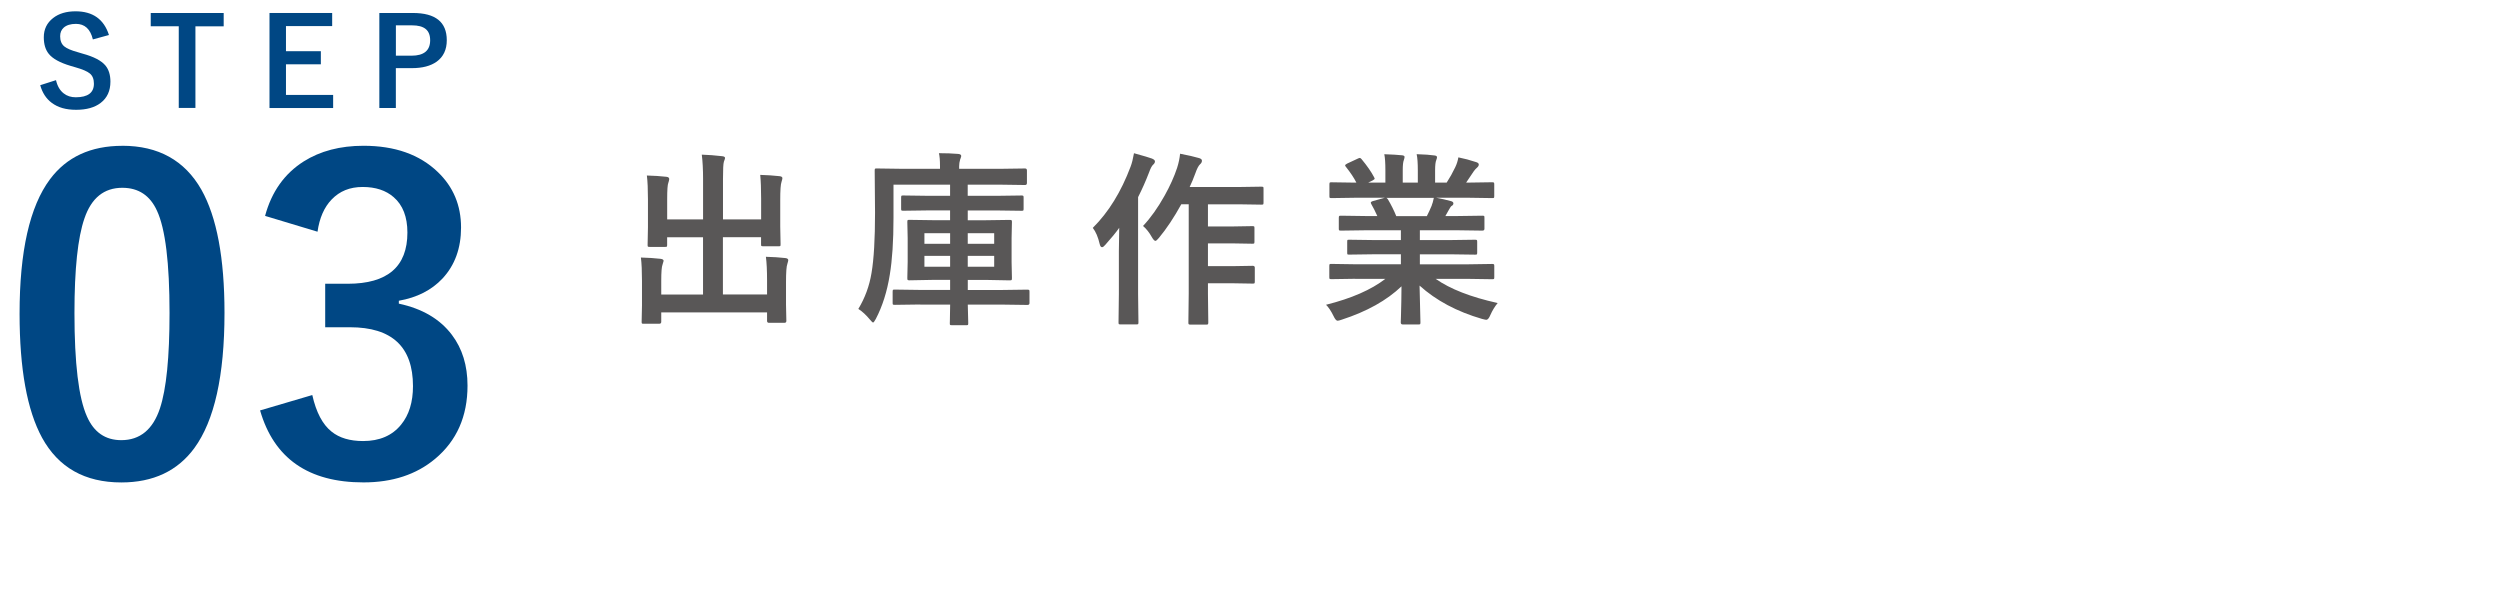
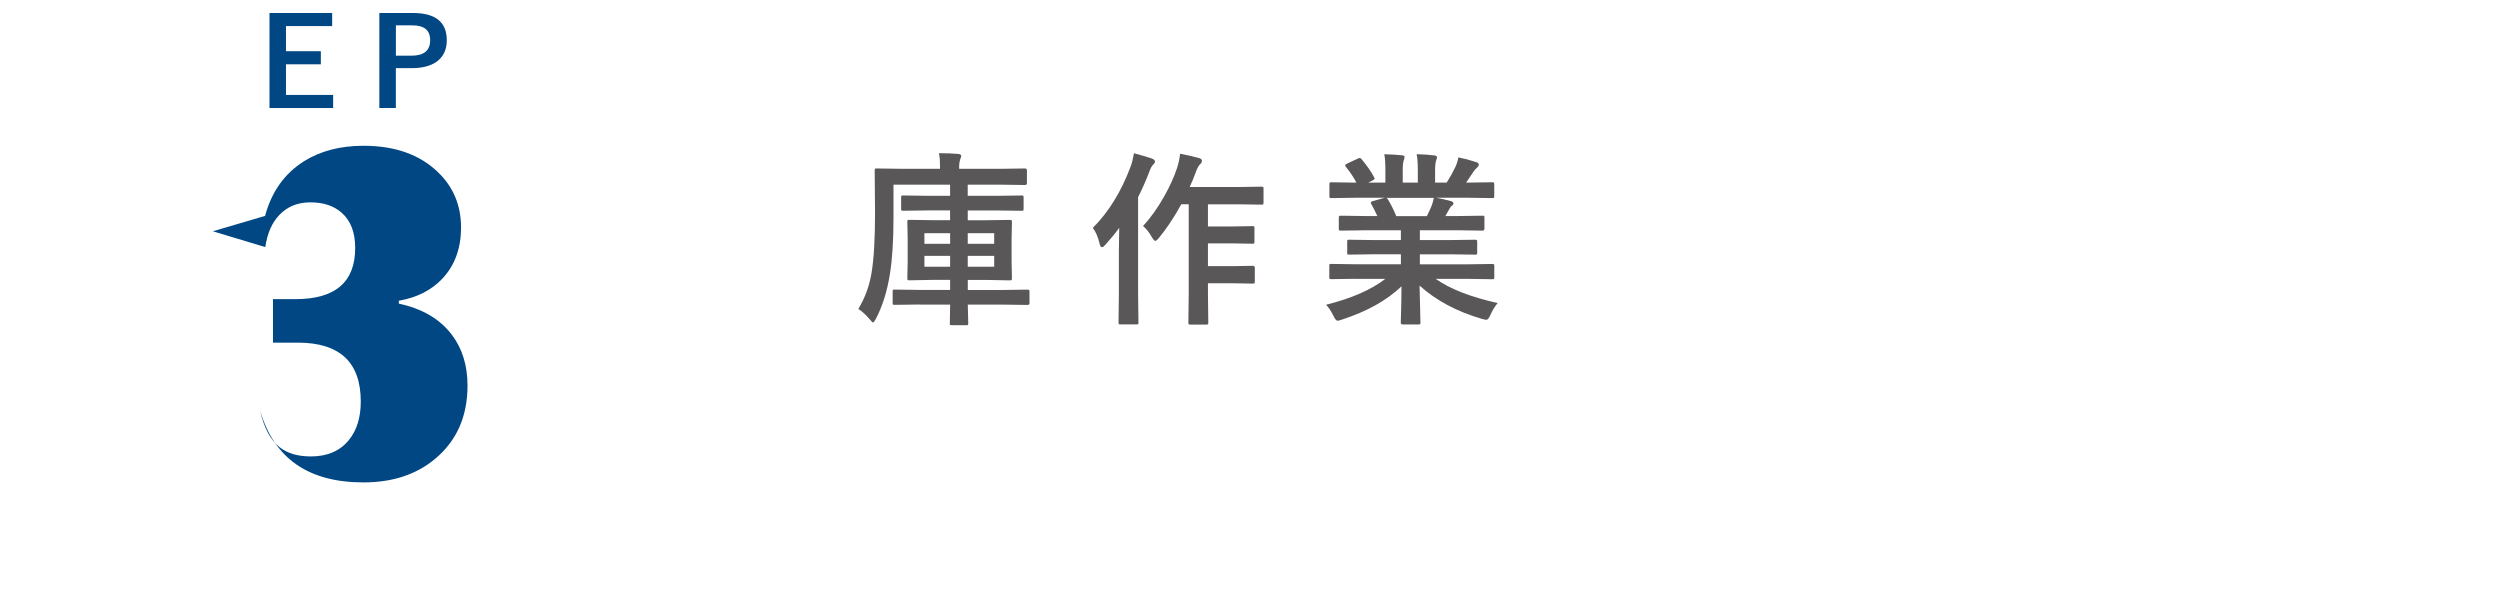
<svg xmlns="http://www.w3.org/2000/svg" id="_レイヤー_1" data-name="レイヤー 1" viewBox="0 0 645 156.89">
  <defs>
    <style>
      .cls-1 {
        fill: #595757;
      }

      .cls-2 {
        fill: #004784;
      }

      .cls-3 {
        fill: none;
      }
    </style>
  </defs>
  <g>
    <g>
      <g>
-         <path class="cls-2" d="M31.56,37.61c9.3,0,16.1,3.78,20.4,11.33,3.97,7.05,5.96,17.64,5.96,31.78,0,16.18-2.6,27.81-7.78,34.89-4.33,5.9-10.61,8.86-18.84,8.86-9.41,0-16.23-3.85-20.45-11.54-3.86-7.09-5.8-17.75-5.8-31.99,0-16.1,2.61-27.66,7.84-34.68,4.29-5.76,10.52-8.64,18.68-8.64Zm0,10.84c-4.72,0-7.98,2.63-9.77,7.89-1.72,4.94-2.58,13.08-2.58,24.42,0,12.99,1.07,21.88,3.22,26.68,1.79,4.08,4.74,6.12,8.86,6.12,4.83,0,8.16-2.74,9.98-8.21,1.65-4.97,2.47-13.17,2.47-24.58,0-12.92-1.07-21.7-3.22-26.36-1.79-3.97-4.78-5.96-8.96-5.96Z" />
-         <path class="cls-2" d="M68.39,55.7c1.68-6.23,5.01-10.91,9.98-14.06,4.26-2.68,9.39-4.03,15.41-4.03,8.09,0,14.47,2.25,19.16,6.76,4.01,3.83,6.01,8.61,6.01,14.33,0,5.33-1.59,9.72-4.78,13.15-2.83,3.01-6.58,4.92-11.27,5.74v.75c6.05,1.29,10.61,3.97,13.69,8.05,2.68,3.54,4.03,7.91,4.03,13.1,0,7.94-2.79,14.24-8.37,18.9-4.83,4.04-10.99,6.07-18.47,6.07-14.21,0-23.1-6.19-26.68-18.57l13.47-3.97c1,4.47,2.67,7.62,4.99,9.45,2,1.61,4.71,2.42,8.11,2.42,4.26,0,7.53-1.41,9.82-4.24,2.04-2.5,3.06-5.81,3.06-9.93,0-10.13-5.42-15.19-16.26-15.19h-6.39v-11.22h5.8c10.27,0,15.41-4.4,15.41-13.21,0-4.04-1.18-7.09-3.54-9.13-2-1.75-4.67-2.63-8-2.63s-5.92,1.07-8,3.22c-1.93,2-3.15,4.78-3.65,8.32l-13.53-4.08Z" />
+         <path class="cls-2" d="M68.39,55.7c1.68-6.23,5.01-10.91,9.98-14.06,4.26-2.68,9.39-4.03,15.41-4.03,8.09,0,14.47,2.25,19.16,6.76,4.01,3.83,6.01,8.61,6.01,14.33,0,5.33-1.59,9.72-4.78,13.15-2.83,3.01-6.58,4.92-11.27,5.74v.75c6.05,1.29,10.61,3.97,13.69,8.05,2.68,3.54,4.03,7.91,4.03,13.1,0,7.94-2.79,14.24-8.37,18.9-4.83,4.04-10.99,6.07-18.47,6.07-14.21,0-23.1-6.19-26.68-18.57c1,4.47,2.67,7.62,4.99,9.45,2,1.61,4.71,2.42,8.11,2.42,4.26,0,7.53-1.41,9.82-4.24,2.04-2.5,3.06-5.81,3.06-9.93,0-10.13-5.42-15.19-16.26-15.19h-6.39v-11.22h5.8c10.27,0,15.41-4.4,15.41-13.21,0-4.04-1.18-7.09-3.54-9.13-2-1.75-4.67-2.63-8-2.63s-5.92,1.07-8,3.22c-1.93,2-3.15,4.78-3.65,8.32l-13.53-4.08Z" />
      </g>
      <g>
-         <path class="cls-2" d="M28.09,9.04l-4.13,1.13c-.64-2.67-2.09-4.01-4.36-4.01-1.38,0-2.43,.32-3.16,.97-.62,.56-.92,1.29-.92,2.22,0,1.15,.35,2.03,1.06,2.62,.65,.53,1.79,1.03,3.44,1.48l1.3,.39c2.87,.78,4.83,1.8,5.89,3.07,.85,1.03,1.28,2.42,1.28,4.16,0,2.37-.84,4.2-2.53,5.49-1.54,1.18-3.65,1.77-6.32,1.77s-4.67-.6-6.28-1.79c-1.45-1.08-2.44-2.6-2.98-4.56l4.07-1.3c.34,1.51,1,2.65,1.99,3.42,.85,.67,1.89,1,3.1,1,3.12,0,4.69-1.17,4.69-3.5,0-1.17-.34-2.05-1.03-2.62-.67-.57-1.92-1.1-3.75-1.62l-1.26-.37c-2.72-.81-4.6-1.84-5.61-3.1-.85-1.05-1.28-2.47-1.28-4.27,0-2.07,.8-3.72,2.41-4.97,1.47-1.15,3.4-1.73,5.78-1.73,4.45,0,7.32,2.04,8.62,6.11Z" />
-         <path class="cls-2" d="M57.71,3.35v3.44h-7.29V27.85h-4.3V6.78h-7.23V3.35h18.83Z" />
        <path class="cls-2" d="M85.7,3.35v3.38h-11.92v6.48h9v3.38h-9v7.9h12.17v3.38h-16.42V3.35h16.17Z" />
        <path class="cls-2" d="M97.88,3.35h8.65c5.83,0,8.74,2.34,8.74,7.02,0,2.44-.87,4.28-2.61,5.54-1.55,1.11-3.69,1.67-6.4,1.67h-4.13v10.28h-4.26V3.35Zm4.26,3.19v7.83h4.01c3.22,0,4.83-1.33,4.83-3.98s-1.56-3.85-4.67-3.85h-4.16Z" />
      </g>
    </g>
    <g>
-       <path class="cls-1" d="M196.12,45.12c1.78,.05,3.44,.16,4.97,.33,.52,.05,.77,.22,.77,.52,0,.16-.08,.48-.23,.96-.22,.59-.33,2.16-.33,4.71v6.77l.09,4.57c0,.27-.02,.43-.07,.48s-.18,.08-.4,.08h-3.98c-.28,0-.45-.03-.52-.09-.05-.06-.07-.22-.07-.47v-1.78h-9.84v14.77h11.39v-3.63c0-2.56-.1-4.59-.3-6.09,1.88,.05,3.55,.16,5.04,.33,.48,.06,.73,.24,.73,.54,0,.14-.08,.46-.23,.96-.23,.58-.35,2.14-.35,4.69v5.81l.09,4.22c0,.33-.17,.49-.52,.49h-3.94c-.34,0-.52-.16-.52-.49v-2.2h-27.3v2.44c0,.33-.18,.49-.54,.49h-3.94c-.27,0-.43-.02-.49-.07s-.09-.19-.09-.42l.09-4.22v-6.33c0-2.53-.09-4.55-.28-6.05,1.88,.05,3.55,.16,5.04,.33,.55,.06,.82,.24,.82,.54,0,.06-.09,.38-.28,.96-.22,.53-.33,1.92-.33,4.17v3.54h10.78v-14.77h-9.26v1.97c0,.25-.03,.4-.09,.45s-.2,.07-.42,.07h-4.01c-.25,0-.4-.03-.45-.09s-.07-.2-.07-.42l.09-4.57v-7.2c0-2.56-.09-4.61-.28-6.14,1.88,.05,3.55,.16,5.04,.33,.48,.05,.73,.24,.73,.59,0,.12-.03,.29-.09,.49-.08,.23-.12,.39-.14,.47-.2,.45-.3,1.86-.3,4.22v5.23h9.26v-10.5c0-2.39-.11-4.46-.33-6.21,1.66,.05,3.41,.18,5.27,.4,.48,.05,.73,.2,.73,.47,0,.12-.1,.45-.3,.96-.16,.52-.23,1.99-.23,4.43v10.45h9.84v-5.37c0-2.52-.08-4.55-.23-6.09Z" />
      <path class="cls-1" d="M237.4,78.56l-6.54,.09c-.27,0-.43-.03-.49-.09-.05-.05-.07-.17-.07-.38v-2.91c0-.27,.03-.43,.09-.49,.06-.05,.22-.07,.47-.07l6.54,.09h7.73v-2.6h-4.03l-6.49,.12c-.25,0-.4-.04-.45-.12-.05-.06-.07-.22-.07-.47l.09-4.17v-6.16l-.09-4.12c0-.27,.03-.43,.09-.49,.06-.05,.2-.07,.42-.07l6.49,.09h4.03v-2.53h-5.48l-6.61,.09c-.25,0-.41-.03-.47-.09-.05-.06-.07-.21-.07-.45v-2.84c0-.27,.03-.43,.09-.49,.06-.05,.21-.07,.45-.07l6.61,.09h5.48v-2.88h-14.6v8.6c0,5.94-.32,10.83-.96,14.67-.69,4.31-1.89,8.11-3.61,11.39-.33,.61-.56,.91-.7,.91-.12,0-.4-.26-.82-.77-.97-1.17-1.96-2.09-2.98-2.74,1.7-2.8,2.84-5.88,3.4-9.26,.61-3.59,.91-8.77,.91-15.54l-.09-10.9c0-.27,.03-.42,.09-.47s.2-.07,.42-.07l6.45,.09h9.89v-.73c0-1.44-.09-2.54-.28-3.3,1.84,0,3.51,.06,4.99,.19,.52,.05,.77,.23,.77,.56,0,.09-.04,.24-.12,.45-.09,.2-.15,.34-.16,.42-.17,.58-.26,1.16-.26,1.73v.68h10.62l6.38-.09c.33,0,.49,.17,.49,.52v3.23c0,.34-.16,.52-.49,.52l-6.38-.09h-8.41v2.88h7.27l6.63-.09c.25,0,.4,.04,.45,.12,.05,.06,.07,.21,.07,.45v2.84c0,.27-.03,.42-.09,.47s-.2,.07-.42,.07l-6.63-.09h-7.27v2.53h4.43l6.38-.09c.28,0,.45,.04,.52,.12,.05,.06,.07,.21,.07,.45l-.09,4.12v6.16l.09,4.17c0,.27-.03,.43-.09,.49s-.23,.09-.49,.09l-6.38-.12h-4.43v2.6h8.79l6.59-.09c.25,0,.41,.04,.47,.12,.05,.06,.07,.21,.07,.45v2.91c0,.31-.18,.47-.54,.47l-6.59-.09h-8.79l.12,4.8c0,.25-.03,.4-.09,.45s-.21,.07-.45,.07h-3.66c-.27,0-.43-.03-.49-.09-.05-.06-.07-.2-.07-.42,0-.05,0-.27,.02-.66,.03-1.36,.05-2.74,.07-4.15h-7.73Zm1.1-15.66h6.63v-2.74h-6.63v2.74Zm0,5.91h6.63v-2.79h-6.63v2.79Zm18-8.65h-6.82v2.74h6.82v-2.74Zm0,8.65v-2.79h-6.82v2.79h6.82Z" />
      <path class="cls-1" d="M281.95,58.78c4.05-4.02,7.3-9.28,9.75-15.8,.33-.86,.62-2.01,.87-3.45,2.53,.7,4.08,1.16,4.64,1.38,.52,.22,.77,.46,.77,.73,0,.3-.16,.59-.49,.87-.31,.27-.66,.94-1.05,2.02-.84,2.19-1.78,4.3-2.81,6.33v25.01l.09,7.29c0,.25-.03,.41-.09,.47-.06,.05-.21,.07-.45,.07h-4.08c-.25,0-.4-.03-.45-.09s-.07-.21-.07-.45l.09-7.29v-11.04c0-1.22,.03-3.23,.09-6.05-.84,1.2-2.05,2.67-3.61,4.41-.33,.39-.6,.59-.82,.59-.28,0-.48-.27-.61-.82-.41-1.78-1-3.17-1.78-4.17Zm12.96-.49c1.97-2.09,3.82-4.7,5.55-7.8,1.41-2.52,2.48-4.91,3.23-7.17,.41-1.28,.66-2.5,.77-3.66,2.12,.41,3.7,.77,4.73,1.08,.61,.14,.91,.38,.91,.7,0,.36-.15,.66-.45,.91-.41,.36-.82,1.14-1.24,2.34-.5,1.36-.99,2.55-1.48,3.56h12.54l5.93-.09c.28,0,.45,.03,.52,.09,.05,.06,.07,.22,.07,.47v3.52c0,.27-.03,.43-.09,.49-.08,.05-.24,.07-.49,.07l-5.93-.09h-7.83v5.72h6.14l5.32-.09c.25,0,.41,.03,.47,.09,.05,.06,.07,.2,.07,.42v3.52c0,.23-.03,.38-.08,.43s-.21,.08-.46,.08l-5.32-.09h-6.14v5.88h6.14l5.41-.09c.36,0,.54,.16,.54,.47v3.56c0,.25-.03,.41-.08,.47s-.21,.09-.46,.09l-5.41-.09h-6.14v2.65l.09,7.48c0,.25-.04,.41-.12,.47-.05,.05-.19,.07-.42,.07h-4.08c-.25,0-.4-.04-.45-.12-.05-.05-.07-.19-.07-.42l.09-7.48v-23.02h-1.92c-1.88,3.41-3.8,6.3-5.77,8.67-.42,.52-.73,.77-.91,.77-.23,0-.54-.32-.91-.96-.66-1.19-1.42-2.16-2.3-2.91Z" />
      <path class="cls-1" d="M349.59,71.93l-6.07,.09c-.27,0-.43-.03-.49-.09-.05-.06-.07-.2-.07-.42v-2.86c0-.27,.03-.43,.09-.49,.06-.05,.22-.07,.47-.07l6.07,.09h11.84v-2.58h-6.75l-6.63,.09c-.25,0-.39-.03-.42-.09-.03-.05-.05-.2-.05-.45v-2.74c0-.28,.02-.45,.07-.49s.18-.07,.4-.07l6.63,.09h6.75v-2.53h-9.02l-6.42,.09c-.28,0-.45-.03-.49-.09-.06-.05-.09-.17-.09-.38v-2.84c0-.27,.04-.42,.12-.47,.06-.05,.22-.07,.47-.07l6.42,.09h2.93c-.53-1.19-1.04-2.2-1.52-3.02-.11-.2-.16-.35-.16-.45,0-.14,.16-.27,.49-.38l3.12-.87h-7.66l-6.07,.09c-.27,0-.43-.03-.49-.09-.05-.06-.07-.2-.07-.42v-2.98c0-.28,.03-.45,.09-.52,.06-.05,.22-.07,.47-.07l6.07,.09h.33c-.61-1.22-1.52-2.59-2.74-4.12-.11-.12-.16-.23-.16-.33,0-.14,.19-.3,.56-.49l2.77-1.29c.2-.09,.35-.14,.45-.14,.14,0,.3,.11,.47,.33,1.41,1.69,2.48,3.24,3.23,4.66,.09,.17,.14,.29,.14,.35,0,.11-.18,.27-.54,.47l-1.15,.56h4.45v-3.16c0-1.89-.09-3.28-.28-4.17,1.94,.06,3.48,.16,4.64,.28,.39,.05,.59,.19,.59,.42,0,.16-.06,.43-.19,.82-.19,.45-.28,1.34-.28,2.65v3.16h3.89v-3.12c0-1.92-.1-3.33-.3-4.22,2.03,.06,3.57,.17,4.62,.33,.42,.05,.63,.2,.63,.45,0,.17-.06,.42-.19,.75-.2,.45-.3,1.34-.3,2.65v3.16h2.98c.83-1.28,1.56-2.59,2.2-3.94,.41-.84,.68-1.7,.82-2.58,1.52,.3,3.06,.71,4.64,1.24,.42,.14,.63,.34,.63,.61,0,.28-.16,.55-.47,.82-.28,.23-.55,.54-.82,.91-.41,.64-1.06,1.62-1.97,2.93h.68l6.05-.09c.25,0,.4,.04,.45,.12,.05,.06,.07,.22,.07,.47v2.98c0,.25-.03,.4-.09,.45s-.2,.07-.42,.07l-6.05-.09h-8.41c1.33,.25,2.59,.54,3.8,.87,.42,.11,.63,.3,.63,.59,0,.3-.18,.53-.54,.7-.09,.06-.31,.4-.66,1.01l-.87,1.55h3.12l6.42-.09c.27,0,.42,.03,.47,.09s.07,.21,.07,.45v2.84c0,.31-.18,.47-.54,.47l-6.42-.09h-9.7v2.53h7.64l6.61-.09c.27,0,.42,.04,.47,.12,.05,.06,.07,.21,.07,.45v2.74c0,.25-.03,.4-.08,.46s-.21,.08-.46,.08l-6.61-.09h-7.64v2.58h12.63l6.05-.09c.25,0,.4,.04,.45,.12,.05,.06,.07,.21,.07,.45v2.86c0,.23-.03,.38-.08,.43s-.2,.08-.43,.08l-6.05-.09h-8.55c3.73,2.62,9.06,4.7,15.98,6.23-.75,.92-1.38,1.95-1.88,3.09-.34,.83-.7,1.24-1.05,1.24-.14,0-.51-.08-1.1-.23-6.47-1.88-11.84-4.74-16.12-8.6l.23,9.49c0,.25-.03,.41-.09,.47-.06,.05-.2,.07-.42,.07h-4.08c-.33,0-.49-.18-.49-.54,0-.16,.02-.66,.05-1.5,.08-2.58,.12-5.18,.14-7.8-3.81,3.64-8.95,6.51-15.4,8.6-.53,.19-.9,.28-1.1,.28-.31,0-.66-.41-1.05-1.24-.64-1.3-1.28-2.26-1.92-2.88,6.56-1.64,11.66-3.87,15.3-6.68h-7.76Zm19.8-18.96c.16-.34,.34-.98,.54-1.92h-12.23c.08,.03,.2,.16,.38,.38,.86,1.45,1.58,2.9,2.16,4.34h7.88c.42-.81,.85-1.74,1.29-2.79Z" />
    </g>
  </g>
  <rect class="cls-3" y="4.44" width="645" height="148" />
</svg>